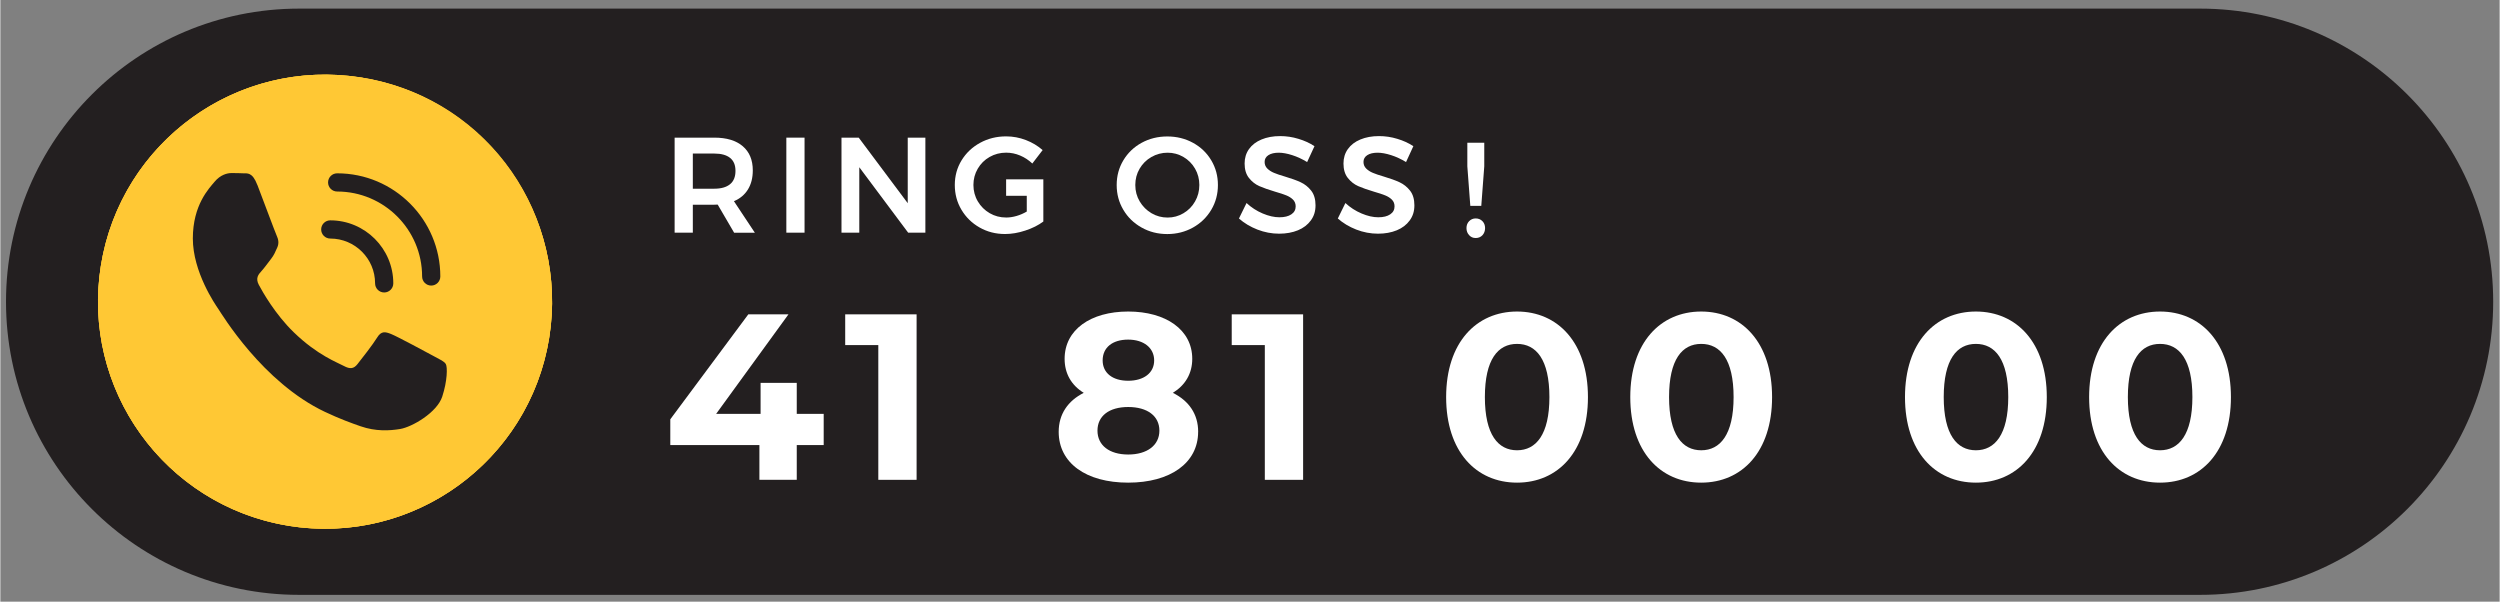
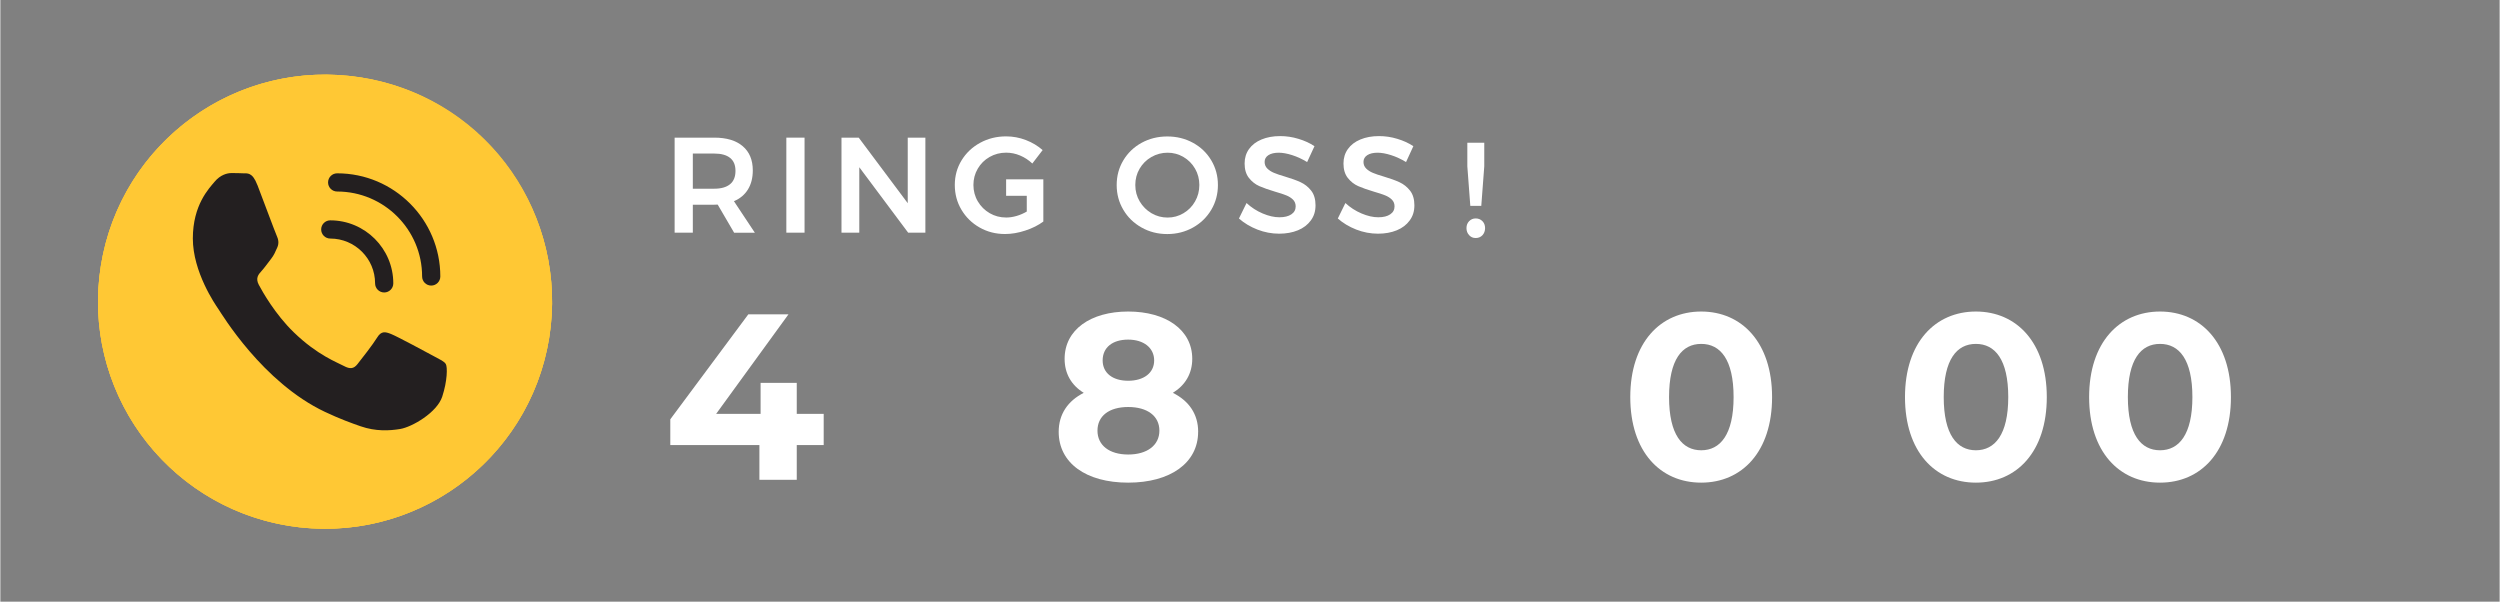
<svg xmlns="http://www.w3.org/2000/svg" xml:space="preserve" width="6.378in" height="1.535in" style="shape-rendering:geometricPrecision; text-rendering:geometricPrecision; image-rendering:optimizeQuality; fill-rule:evenodd; clip-rule:evenodd" viewBox="0 0 6377.95 1535.43">
  <rect x="0" y="0" width="6377.95" height="1535.43" fill="#808080" stroke="none" />
  <defs>
    <style type="text/css">       .fil2 {fill:#231F20}    .fil0 {fill:#231F20;fill-rule:nonzero}    .fil1 {fill:#FFC834;fill-rule:nonzero}    .fil3 {fill:white;fill-rule:nonzero}     </style>
  </defs>
  <g id="Layer_x0020_1">
-     <path class="fil0" d="M5613.47 21.98l-4851.04 0c-413.13,0 -748.02,334.9 -748.02,748.02l0 0c0,413.13 334.9,748.02 748.02,748.02l4851.04 0c413.13,0 748.02,-334.9 748.02,-748.02l0 0c0,-413.13 -334.9,-748.02 -748.02,-748.02l0 -0z" />
    <circle class="fil1" transform="matrix(0.162 -0.987 0.987 0.162 828.594 769.892)" r="579.27" />
    <circle class="fil1" transform="matrix(0.162 -0.987 0.987 0.162 828.594 769.892)" r="579.27" />
    <path class="fil1" d="M1407.95 769.9c0,320 -259.48,579.37 -579.37,579.37 -245.42,0 -455.21,-152.5 -539.58,-368.02 -25.73,-65.52 -39.79,-136.77 -39.79,-211.35 0,-319.9 259.27,-579.37 579.37,-579.37 320.1,0 570.52,250.63 579.06,563.02 0.1,5.31 0.21,10.83 0.21,16.25l0.1 0.1z" />
    <path class="fil0" d="M1099.51 728.75c-12.81,0 -23.23,-10.42 -23.23,-23.23 0,-119.58 -97.29,-216.77 -216.77,-216.77 -12.81,0 -23.23,-10.42 -23.23,-23.23 0,-12.81 10.42,-23.23 23.23,-23.23 145.1,0 263.23,118.13 263.23,263.23 0,12.81 -10.42,23.23 -23.23,23.23z" />
    <path class="fil0" d="M979.51 746.36c-12.81,0 -23.23,-10.42 -23.23,-23.23 0,-63.13 -51.35,-114.37 -114.37,-114.37 -12.81,0 -23.23,-10.42 -23.23,-23.23 0,-12.81 10.42,-23.23 23.23,-23.23 88.65,0 160.83,72.19 160.83,160.83 0,12.81 -10.42,23.23 -23.23,23.23l-0 -0z" />
    <path class="fil2" d="M655.87 472.19c-12.92,-33.96 -26.04,-29.37 -35.83,-29.9 -9.27,-0.52 -19.9,-0.63 -30.52,-0.63 -10.62,0 -27.92,4.37 -42.5,21.77 -14.58,17.4 -55.83,59.48 -55.83,145.1 0,85.62 57.08,168.33 65.1,180 8.02,11.56 112.4,187.29 272.4,262.71 38.02,17.92 67.71,28.65 90.94,36.67 38.23,13.23 72.92,11.35 100.42,6.87 30.63,-5 94.37,-42.08 107.6,-82.71 13.33,-40.63 13.33,-75.42 9.27,-82.71 -3.96,-7.29 -14.58,-11.56 -30.52,-20.31 -15.94,-8.75 -94.37,-50.83 -108.96,-56.56 -14.58,-5.83 -25.21,-8.75 -35.83,8.75 -10.63,17.4 -41.15,56.56 -50.52,68.23 -9.27,11.56 -18.65,13.02 -34.58,4.37 -15.94,-8.75 -67.29,-27.08 -128.23,-86.35 -47.4,-46.15 -79.37,-103.13 -88.65,-120.52 -9.27,-17.39 -0.94,-26.87 6.98,-35.52 7.19,-7.81 15.94,-20.31 23.96,-30.52 8.02,-10.21 10.63,-17.4 15.94,-29.06 5.31,-11.56 2.71,-21.77 -1.35,-30.52 -3.96,-8.75 -35.83,-94.37 -49.17,-129.17l-0.11 0z" />
    <path class="fil3" d="M1872.43 593.75l-41.87 -71.67c-1.87,0.21 -4.79,0.31 -8.65,0.31l-54.79 0 0 71.35 -46.46 0 0 -242.5 101.15 0c31.46,0 55.63,7.29 72.71,21.87 17.08,14.58 25.63,35.1 25.63,61.67 0,18.96 -4.06,35.1 -12.29,48.54 -8.23,13.44 -20.1,23.44 -35.83,30.1l53.33 80.42 -53.02 0 0.1 -0.11zm-105.31 -112.19l54.79 0c17.5,0 30.94,-3.85 40.21,-11.46 9.27,-7.6 13.85,-18.96 13.85,-33.96 0,-15 -4.58,-25.83 -13.85,-33.23 -9.27,-7.4 -22.6,-11.04 -40.21,-11.04l-54.79 0 0 89.69 0 -0z" />
    <polygon class="fil3" points="2005.76,351.25 2052.22,351.25 2052.22,593.75 2005.76,593.75 " />
    <polygon class="fil3" points="2315.56,351.25 2360.56,351.25 2360.56,593.75 2316.6,593.75 2191.91,426.77 2191.91,593.75 2146.49,593.75 2146.49,351.25 2190.45,351.25 2315.55,518.54 2315.55,351.25 " />
    <path class="fil3" d="M2566.7 457.61l94.9 0 0 107.71c-12.71,9.48 -28.02,17.19 -45.94,23.02 -17.92,5.94 -35.21,8.85 -51.77,8.85 -23.75,0 -45.42,-5.52 -65,-16.67 -19.48,-11.04 -34.9,-26.15 -46.25,-45.21 -11.35,-19.06 -16.98,-40.1 -16.98,-63.23 0,-23.13 5.73,-44.06 17.29,-62.92 11.56,-18.85 27.29,-33.75 47.29,-44.69 20,-10.94 42.08,-16.46 66.35,-16.46 17.29,0 34.17,3.13 50.42,9.37 16.25,6.25 30.52,14.79 42.81,25.63l-26.35 34.27c-9.27,-8.75 -19.69,-15.63 -31.15,-20.42 -11.56,-4.9 -23.44,-7.29 -35.73,-7.29 -15.21,0 -29.27,3.65 -42.08,10.94 -12.81,7.29 -22.92,17.29 -30.31,30 -7.4,12.71 -11.04,26.56 -11.04,41.56 0,15 3.75,29.27 11.25,41.87 7.5,12.71 17.6,22.71 30.31,30.1 12.71,7.4 26.77,11.04 42.29,11.04 8.33,0 17.08,-1.35 26.15,-3.96 9.17,-2.6 17.81,-6.46 26.15,-11.25l0 -40.21 -52.7 0 0 -42.29 0.1 0.21z" />
    <path class="fil3" d="M3043.57 364.48c19.79,10.83 35.31,25.73 46.56,44.69 11.35,18.96 16.98,40 16.98,63.02 0,23.02 -5.63,44.17 -16.98,63.23 -11.35,19.06 -26.87,34.17 -46.56,45.21 -19.79,11.04 -41.67,16.67 -65.63,16.67 -23.96,0 -45.94,-5.52 -65.63,-16.67 -19.79,-11.04 -35.31,-26.15 -46.56,-45.21 -11.35,-19.06 -16.98,-40.1 -16.98,-63.23 0,-23.13 5.63,-44.06 16.98,-63.02 11.35,-18.96 26.87,-33.85 46.56,-44.69 19.79,-10.83 41.67,-16.25 65.63,-16.25 23.96,0 45.94,5.42 65.63,16.25zm-106.15 36.15c-12.71,7.29 -22.71,17.19 -30.1,29.79 -7.4,12.6 -11.04,26.46 -11.04,41.77 0,15.31 3.75,29.27 11.25,41.87 7.5,12.71 17.6,22.71 30.1,30.1 12.6,7.4 26.25,11.04 41.04,11.04 14.79,0 28.02,-3.65 40.52,-11.04 12.5,-7.4 22.4,-17.4 29.58,-30.1 7.29,-12.71 10.94,-26.67 10.94,-41.87 0,-15.21 -3.65,-29.17 -10.94,-41.77 -7.29,-12.6 -17.19,-22.5 -29.58,-29.79 -12.5,-7.29 -25.94,-10.94 -40.52,-10.94 -14.58,0 -28.54,3.65 -41.25,10.94z" />
    <path class="fil3" d="M3296.8 395.94c-13.02,-4.17 -24.58,-6.25 -34.48,-6.25 -11.04,0 -19.9,2.08 -26.35,6.25 -6.46,4.17 -9.69,9.9 -9.69,17.29 0,6.67 2.29,12.29 6.77,16.77 4.48,4.48 10.21,8.23 16.98,11.04 6.77,2.92 16.15,6.04 27.92,9.48 16.35,4.9 29.9,9.69 40.31,14.58 10.52,4.9 19.48,11.98 26.87,21.46 7.4,9.48 11.04,21.98 11.04,37.4 0,15.42 -3.96,27.71 -11.98,38.65 -8.02,10.94 -18.96,19.37 -32.92,25.1 -13.96,5.73 -30,8.65 -48.02,8.65 -18.96,0 -37.4,-3.54 -55.42,-10.52 -18.02,-7.08 -33.75,-16.46 -47.08,-28.23l19.37 -39.48c12.29,11.35 25.94,20.21 41.25,26.67 15.21,6.46 29.48,9.69 42.6,9.69 13.12,0 23.13,-2.5 30.52,-7.5 7.4,-5 11.04,-11.67 11.04,-20.31 0,-6.98 -2.29,-12.6 -6.77,-17.19 -4.48,-4.48 -10.21,-8.13 -17.19,-10.94 -6.98,-2.81 -16.35,-5.94 -28.44,-9.37 -16.35,-4.9 -29.79,-9.58 -40.21,-14.17 -10.42,-4.58 -19.27,-11.56 -26.67,-20.94 -7.4,-9.37 -11.04,-21.67 -11.04,-36.87 0,-14.06 3.75,-26.35 11.25,-36.87 7.5,-10.52 18.13,-18.65 31.87,-24.37 13.75,-5.73 29.58,-8.65 47.6,-8.65 15.73,0 31.25,2.29 46.56,6.98 15.31,4.58 29.06,10.83 41.04,18.75l-18.75 40.52c-12.5,-7.6 -25.21,-13.54 -38.33,-17.71l0.32 0.09z" />
    <path class="fil3" d="M3549.1 395.94c-13.02,-4.17 -24.58,-6.25 -34.48,-6.25 -11.04,0 -19.9,2.08 -26.35,6.25 -6.46,4.17 -9.69,9.9 -9.69,17.29 0,6.67 2.29,12.29 6.77,16.77 4.48,4.48 10.21,8.23 16.98,11.04 6.77,2.92 16.15,6.04 27.92,9.48 16.35,4.9 29.79,9.69 40.31,14.58 10.52,4.9 19.48,11.98 26.87,21.46 7.4,9.48 11.04,21.98 11.04,37.4 0,15.42 -3.96,27.71 -11.98,38.65 -7.92,10.94 -18.96,19.37 -32.92,25.1 -13.96,5.73 -30,8.65 -48.02,8.65 -18.96,0 -37.4,-3.54 -55.42,-10.52 -18.02,-7.08 -33.75,-16.46 -47.08,-28.23l19.37 -39.48c12.29,11.35 25.94,20.21 41.25,26.67 15.21,6.46 29.48,9.69 42.6,9.69 13.12,0 23.13,-2.5 30.52,-7.5 7.4,-5 11.04,-11.67 11.04,-20.31 0,-6.98 -2.19,-12.6 -6.77,-17.19 -4.48,-4.48 -10.21,-8.13 -17.19,-10.94 -6.98,-2.81 -16.35,-5.94 -28.44,-9.37 -16.35,-4.9 -29.79,-9.58 -40.21,-14.17 -10.42,-4.58 -19.27,-11.56 -26.67,-20.94 -7.4,-9.37 -11.04,-21.67 -11.04,-36.87 0,-14.06 3.75,-26.35 11.25,-36.87 7.5,-10.52 18.13,-18.65 31.87,-24.37 13.75,-5.73 29.58,-8.65 47.6,-8.65 15.73,0 31.25,2.29 46.56,6.98 15.31,4.58 29.06,10.83 41.04,18.75l-18.65 40.52c-12.5,-7.6 -25.21,-13.54 -38.33,-17.71l0.21 0.09z" />
    <path class="fil3" d="M3782.12 564.38c4.48,4.58 6.77,10.52 6.77,17.71 0,7.19 -2.29,13.44 -6.77,18.23 -4.48,4.69 -10.21,7.08 -17.19,7.08 -6.98,0 -12.29,-2.4 -16.77,-7.29 -4.48,-4.9 -6.77,-10.83 -6.77,-18.02 0,-7.19 2.29,-13.02 6.77,-17.71 4.48,-4.58 10.1,-6.98 16.77,-6.98 6.67,0 12.6,2.29 17.19,6.98zm-38.65 -200.21l43.33 0 0 60.31 -7.6 100.83 -28.02 0 -7.6 -100.83 0 -60.31 -0.11 0z" />
    <polygon class="fil3" points="2101.07,1135.73 2032.33,1135.73 2032.33,1224.38 1937.01,1224.38 1937.01,1135.73 1709.62,1135.73 1709.62,1070 1908.68,802.19 2011.18,802.19 1826.6,1056.15 1940.04,1056.15 1940.04,977.09 2032.33,977.09 2032.33,1056.15 2101.07,1056.15 " />
-     <polygon class="fil3" points="2338.16,802.19 2338.16,1224.48 2240.45,1224.48 2240.45,880.63 2155.97,880.63 2155.97,802.19 " />
    <path class="fil3" d="M3056.6 1101.98c0,79.58 -71.15,129.69 -178.54,129.69 -107.4,0 -177.29,-50.1 -177.29,-129.69 0,-45.21 23.54,-79.06 63.96,-99.48 -31.35,-19.27 -48.85,-48.85 -48.85,-86.87 0,-74.17 66.35,-120.63 162.29,-120.63 95.94,0 163.44,46.46 163.44,120.63 0,38.02 -18.13,67.6 -49.48,86.87 41.04,20.52 64.58,54.27 64.58,99.48l-0.1 0zm-98.85 -3.02c0,-37.4 -30.73,-60.31 -79.58,-60.31 -48.85,0 -78.44,22.92 -78.44,60.31 0,37.39 30.21,60.94 78.44,60.94 48.23,0 79.58,-23.54 79.58,-60.94zm-144.8 -179.17c0,31.98 25.31,51.87 65.1,51.87 39.79,0 66.35,-19.9 66.35,-51.87 0,-31.98 -26.56,-53.13 -66.35,-53.13 -39.79,0 -65.1,19.9 -65.1,53.13z" />
-     <polygon class="fil3" points="3324.51,802.19 3324.51,1224.48 3226.8,1224.48 3226.8,880.63 3142.33,880.63 3142.33,802.19 " />
-     <path class="fil3" d="M3689.51 1013.33c0,-139.37 77.19,-218.33 180.94,-218.33 103.75,0 180.94,79.06 180.94,218.33 0,139.27 -76.56,218.33 -180.94,218.33 -104.37,0 -180.94,-79.06 -180.94,-218.33zm263.54 0c0,-95.94 -33.75,-135.73 -82.6,-135.73 -48.85,0 -82.08,39.79 -82.08,135.73 0,95.94 33.75,135.73 82.08,135.73 48.33,0 82.6,-39.79 82.6,-135.73z" />
    <path class="fil3" d="M4159.41 1013.33c0,-139.37 77.19,-218.33 180.94,-218.33 103.75,0 180.94,79.06 180.94,218.33 0,139.27 -76.56,218.33 -180.94,218.33 -104.37,0 -180.94,-79.06 -180.94,-218.33zm263.65 0c0,-95.94 -33.75,-135.73 -82.6,-135.73 -48.85,0 -82.08,39.79 -82.08,135.73 0,95.94 33.75,135.73 82.08,135.73 48.33,0 82.6,-39.79 82.6,-135.73z" />
    <path class="fil3" d="M4860.45 1013.33c0,-139.37 77.19,-218.33 180.94,-218.33 103.75,0 180.94,79.06 180.94,218.33 0,139.27 -76.56,218.33 -180.94,218.33 -104.37,0 -180.94,-79.06 -180.94,-218.33zm263.54 0c0,-95.94 -33.75,-135.73 -82.6,-135.73 -48.85,0 -82.08,39.79 -82.08,135.73 0,95.94 33.75,135.73 82.08,135.73 48.33,0 82.6,-39.79 82.6,-135.73z" />
    <path class="fil3" d="M5330.35 1013.33c0,-139.37 77.19,-218.33 180.94,-218.33 103.75,0 180.94,79.06 180.94,218.33 0,139.27 -76.56,218.33 -180.94,218.33 -104.37,0 -180.94,-79.06 -180.94,-218.33zm263.54 0c0,-95.94 -33.75,-135.73 -82.6,-135.73 -48.85,0 -82.08,39.79 -82.08,135.73 0,95.94 33.75,135.73 82.08,135.73 48.33,0 82.6,-39.79 82.6,-135.73z" />
  </g>
</svg>